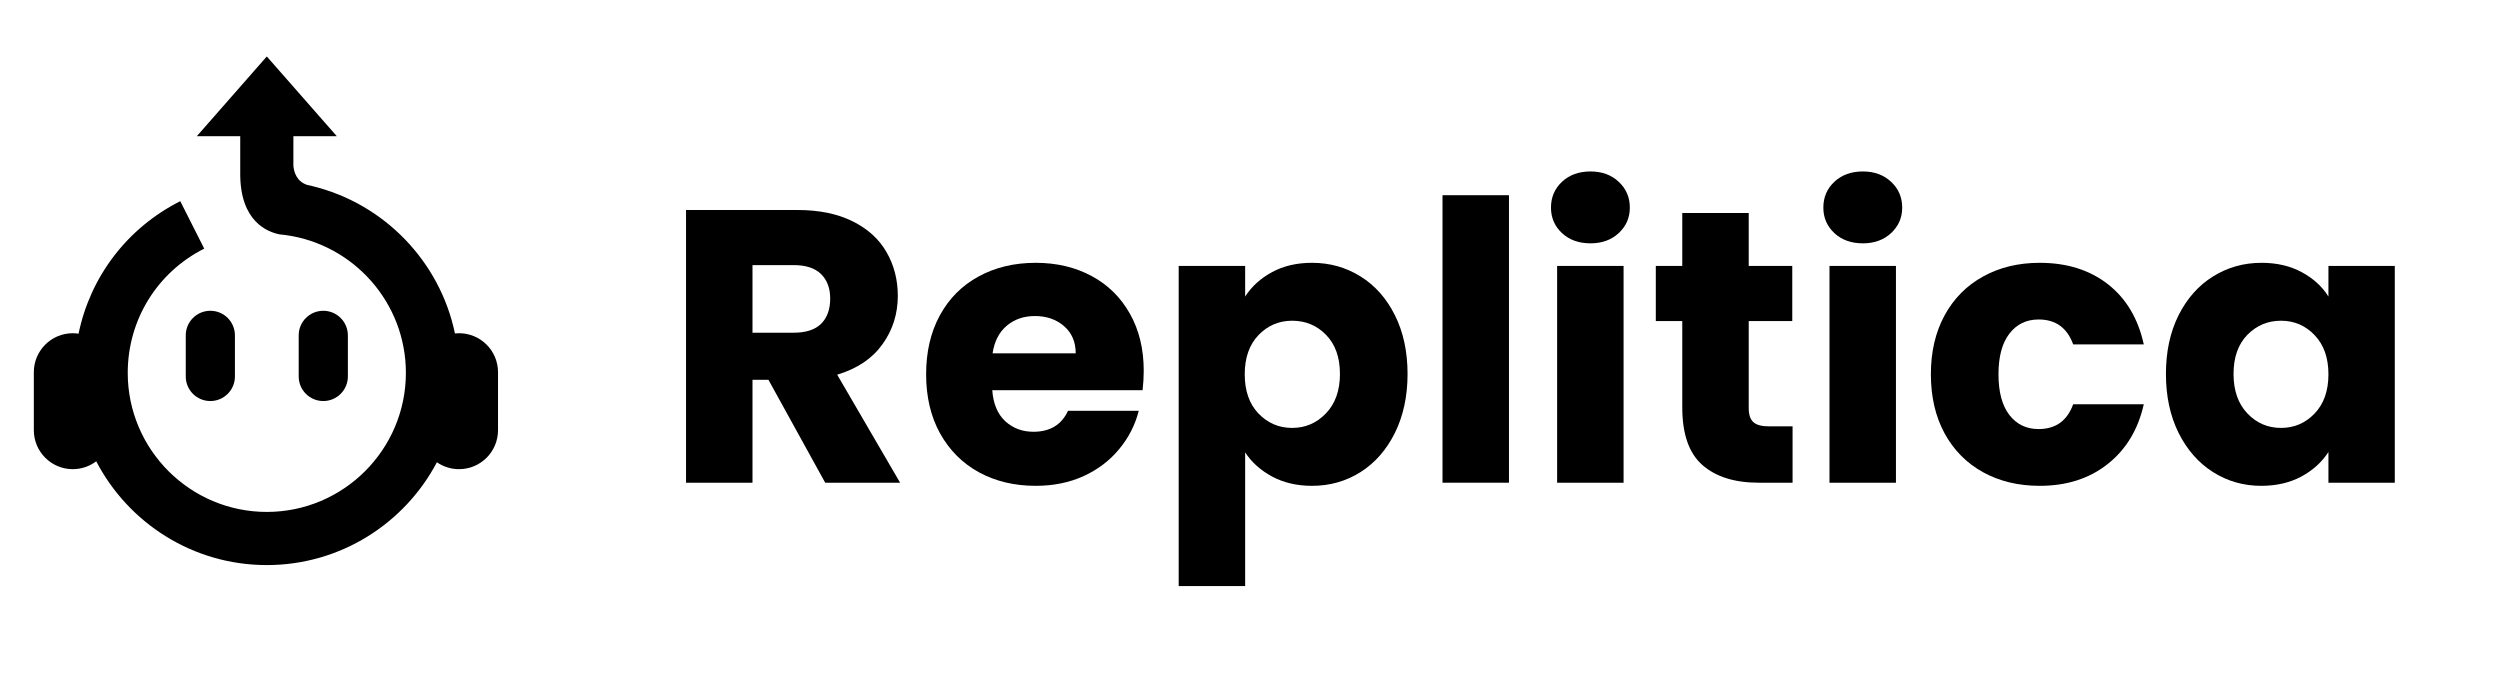
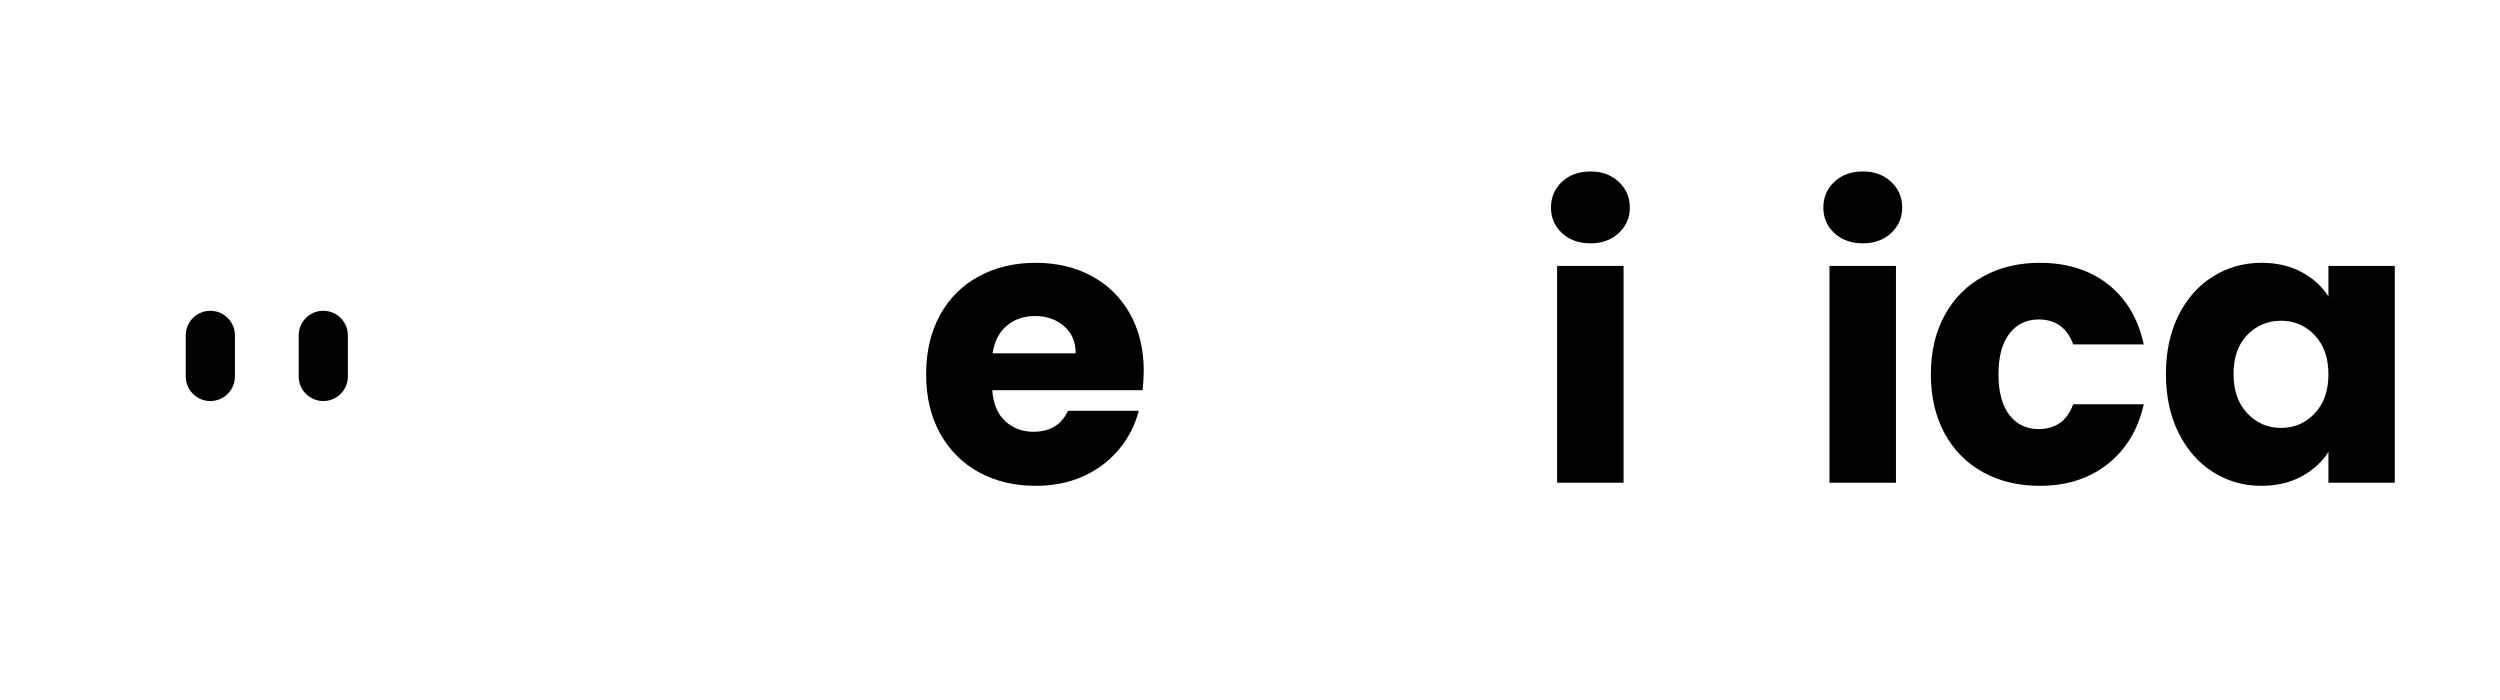
<svg xmlns="http://www.w3.org/2000/svg" width="500" zoomAndPan="magnify" viewBox="0 0 375 105" height="140" preserveAspectRatio="xMidYMid meet" version="1.0">
  <defs>
    <g />
    <clipPath id="1c1552a6f1">
      <path d="M 5.074 8.461 L 74.824 8.461 L 74.824 84.961 L 5.074 84.961 Z M 5.074 8.461 " clip-rule="nonzero" />
    </clipPath>
  </defs>
  <path fill="#000000" d="M 35.238 56.473 C 35.238 58.508 33.586 60.156 31.551 60.156 C 29.512 60.156 27.863 58.508 27.863 56.473 L 27.863 50.305 C 27.863 48.266 29.516 46.617 31.551 46.617 C 33.586 46.617 35.238 48.266 35.238 50.305 Z M 52.18 50.305 C 52.18 48.266 50.527 46.617 48.492 46.617 C 46.453 46.617 44.805 48.266 44.805 50.305 L 44.805 56.473 C 44.805 58.508 46.457 60.156 48.492 60.156 C 50.527 60.156 52.18 58.508 52.18 56.473 Z M 52.18 50.305 " fill-opacity="1" fill-rule="nonzero" />
  <g clip-path="url(#1c1552a6f1)">
-     <path fill="#000000" d="M 74.703 55.828 L 74.703 64.527 C 74.703 67.758 72.086 70.375 68.855 70.375 C 67.621 70.375 66.48 69.992 65.535 69.34 C 60.703 78.5 51.082 84.762 40.02 84.762 C 28.902 84.762 19.242 78.434 14.434 69.195 C 13.453 69.934 12.238 70.375 10.918 70.375 C 7.691 70.375 5.074 67.758 5.074 64.527 L 5.074 55.828 C 5.074 52.602 7.691 49.984 10.918 49.984 C 11.215 49.984 11.5 50.012 11.785 50.055 C 13.535 41.535 19.047 34.211 27.039 30.176 L 30.633 37.293 C 23.555 40.863 19.16 48.004 19.16 55.926 C 19.16 67.43 28.516 76.789 40.02 76.789 C 51.523 76.789 60.883 67.43 60.883 55.926 C 60.883 45.391 53.035 36.664 42.879 35.266 C 42.879 35.266 42.879 35.262 42.879 35.262 C 42.879 35.262 42.863 35.262 42.84 35.258 C 42.551 35.219 42.262 35.184 41.965 35.16 C 40.105 34.805 36.035 33.219 36.035 26.094 L 36.035 20.43 L 29.523 20.43 L 40.02 8.469 L 50.52 20.43 L 44.008 20.43 L 44.008 24.875 C 44.09 25.805 44.496 27.234 46.105 27.746 C 46.336 27.797 46.566 27.844 46.797 27.902 C 46.816 27.902 46.828 27.906 46.844 27.91 L 46.844 27.914 C 57.574 30.527 65.973 39.156 68.242 50.016 C 68.445 49.996 68.648 49.984 68.859 49.984 C 72.086 49.984 74.703 52.602 74.703 55.828 Z M 74.703 55.828 " fill-opacity="1" fill-rule="nonzero" />
-   </g>
+     </g>
  <g fill="#000000" fill-opacity="1">
    <g transform="translate(99.296, 72.406)">
      <g>
-         <path d="M 24.484 0 L 15.969 -15.438 L 13.578 -15.438 L 13.578 0 L 3.609 0 L 3.609 -40.906 L 20.344 -40.906 C 23.562 -40.906 26.305 -40.344 28.578 -39.219 C 30.859 -38.094 32.562 -36.547 33.688 -34.578 C 34.812 -32.617 35.375 -30.438 35.375 -28.031 C 35.375 -25.312 34.602 -22.883 33.062 -20.75 C 31.531 -18.613 29.27 -17.098 26.281 -16.203 L 35.719 0 Z M 13.578 -22.5 L 19.75 -22.5 C 21.582 -22.5 22.953 -22.941 23.859 -23.828 C 24.773 -24.723 25.234 -25.988 25.234 -27.625 C 25.234 -29.176 24.773 -30.398 23.859 -31.297 C 22.953 -32.191 21.582 -32.641 19.75 -32.641 L 13.578 -32.641 Z M 13.578 -22.5 " />
-       </g>
+         </g>
    </g>
  </g>
  <g fill="#000000" fill-opacity="1">
    <g transform="translate(137.294, 72.406)">
      <g>
        <path d="M 34.266 -16.781 C 34.266 -15.852 34.207 -14.883 34.094 -13.875 L 11.547 -13.875 C 11.691 -11.852 12.336 -10.305 13.484 -9.234 C 14.641 -8.172 16.051 -7.641 17.719 -7.641 C 20.207 -7.641 21.938 -8.688 22.906 -10.781 L 33.516 -10.781 C 32.973 -8.645 31.988 -6.723 30.562 -5.016 C 29.145 -3.305 27.367 -1.961 25.234 -0.984 C 23.098 -0.016 20.707 0.469 18.062 0.469 C 14.875 0.469 12.035 -0.207 9.547 -1.562 C 7.066 -2.926 5.125 -4.867 3.719 -7.391 C 2.32 -9.922 1.625 -12.879 1.625 -16.266 C 1.625 -19.641 2.312 -22.586 3.688 -25.109 C 5.07 -27.641 7.008 -29.582 9.5 -30.938 C 11.988 -32.301 14.844 -32.984 18.062 -32.984 C 21.207 -32.984 24.004 -32.32 26.453 -31 C 28.898 -29.688 30.812 -27.805 32.188 -25.359 C 33.57 -22.91 34.266 -20.051 34.266 -16.781 Z M 24.062 -19.406 C 24.062 -21.113 23.477 -22.473 22.312 -23.484 C 21.156 -24.492 19.703 -25 17.953 -25 C 16.273 -25 14.863 -24.516 13.719 -23.547 C 12.57 -22.578 11.863 -21.195 11.594 -19.406 Z M 24.062 -19.406 " />
      </g>
    </g>
  </g>
  <g fill="#000000" fill-opacity="1">
    <g transform="translate(173.195, 72.406)">
      <g>
-         <path d="M 13.578 -27.922 C 14.547 -29.43 15.883 -30.648 17.594 -31.578 C 19.312 -32.516 21.316 -32.984 23.609 -32.984 C 26.285 -32.984 28.711 -32.301 30.891 -30.938 C 33.066 -29.582 34.785 -27.641 36.047 -25.109 C 37.305 -22.586 37.938 -19.656 37.938 -16.312 C 37.938 -12.977 37.305 -10.035 36.047 -7.484 C 34.785 -4.941 33.066 -2.977 30.891 -1.594 C 28.711 -0.219 26.285 0.469 23.609 0.469 C 21.348 0.469 19.352 0.004 17.625 -0.922 C 15.895 -1.859 14.547 -3.066 13.578 -4.547 L 13.578 15.5 L 3.609 15.5 L 3.609 -32.516 L 13.578 -32.516 Z M 27.797 -16.312 C 27.797 -18.801 27.102 -20.754 25.719 -22.172 C 24.344 -23.586 22.645 -24.297 20.625 -24.297 C 18.645 -24.297 16.961 -23.578 15.578 -22.141 C 14.203 -20.703 13.516 -18.742 13.516 -16.266 C 13.516 -13.773 14.203 -11.812 15.578 -10.375 C 16.961 -8.938 18.645 -8.219 20.625 -8.219 C 22.613 -8.219 24.305 -8.945 25.703 -10.406 C 27.098 -11.863 27.797 -13.832 27.797 -16.312 Z M 27.797 -16.312 " />
-       </g>
+         </g>
    </g>
  </g>
  <g fill="#000000" fill-opacity="1">
    <g transform="translate(212.767, 72.406)">
      <g>
-         <path d="M 13.578 -43.125 L 13.578 0 L 3.609 0 L 3.609 -43.125 Z M 13.578 -43.125 " />
-       </g>
+         </g>
    </g>
  </g>
  <g fill="#000000" fill-opacity="1">
    <g transform="translate(229.959, 72.406)">
      <g>
        <path d="M 8.625 -35.906 C 6.875 -35.906 5.445 -36.414 4.344 -37.438 C 3.238 -38.469 2.688 -39.742 2.688 -41.266 C 2.688 -42.816 3.238 -44.109 4.344 -45.141 C 5.445 -46.172 6.875 -46.688 8.625 -46.688 C 10.332 -46.688 11.738 -46.172 12.844 -45.141 C 13.957 -44.109 14.516 -42.816 14.516 -41.266 C 14.516 -39.742 13.957 -38.469 12.844 -37.438 C 11.738 -36.414 10.332 -35.906 8.625 -35.906 Z M 13.578 -32.516 L 13.578 0 L 3.609 0 L 3.609 -32.516 Z M 13.578 -32.516 " />
      </g>
    </g>
  </g>
  <g fill="#000000" fill-opacity="1">
    <g transform="translate(247.152, 72.406)">
      <g>
-         <path d="M 21.734 -8.453 L 21.734 0 L 16.672 0 C 13.055 0 10.238 -0.879 8.219 -2.641 C 6.195 -4.41 5.188 -7.301 5.188 -11.312 L 5.188 -24.25 L 1.219 -24.25 L 1.219 -32.516 L 5.188 -32.516 L 5.188 -40.453 L 15.156 -40.453 L 15.156 -32.516 L 21.688 -32.516 L 21.688 -24.25 L 15.156 -24.25 L 15.156 -11.188 C 15.156 -10.219 15.383 -9.52 15.844 -9.094 C 16.312 -8.664 17.094 -8.453 18.188 -8.453 Z M 21.734 -8.453 " />
-       </g>
+         </g>
    </g>
  </g>
  <g fill="#000000" fill-opacity="1">
    <g transform="translate(270.814, 72.406)">
      <g>
        <path d="M 8.625 -35.906 C 6.875 -35.906 5.445 -36.414 4.344 -37.438 C 3.238 -38.469 2.688 -39.742 2.688 -41.266 C 2.688 -42.816 3.238 -44.109 4.344 -45.141 C 5.445 -46.172 6.875 -46.688 8.625 -46.688 C 10.332 -46.688 11.738 -46.172 12.844 -45.141 C 13.957 -44.109 14.516 -42.816 14.516 -41.266 C 14.516 -39.742 13.957 -38.469 12.844 -37.438 C 11.738 -36.414 10.332 -35.906 8.625 -35.906 Z M 13.578 -32.516 L 13.578 0 L 3.609 0 L 3.609 -32.516 Z M 13.578 -32.516 " />
      </g>
    </g>
  </g>
  <g fill="#000000" fill-opacity="1">
    <g transform="translate(288.006, 72.406)">
      <g>
        <path d="M 1.625 -16.266 C 1.625 -19.641 2.312 -22.586 3.688 -25.109 C 5.07 -27.641 7 -29.582 9.469 -30.938 C 11.938 -32.301 14.766 -32.984 17.953 -32.984 C 22.023 -32.984 25.43 -31.914 28.172 -29.781 C 30.91 -27.645 32.707 -24.633 33.562 -20.75 L 22.969 -20.75 C 22.07 -23.238 20.344 -24.484 17.781 -24.484 C 15.945 -24.484 14.484 -23.77 13.391 -22.344 C 12.305 -20.926 11.766 -18.898 11.766 -16.266 C 11.766 -13.617 12.305 -11.586 13.391 -10.172 C 14.484 -8.754 15.945 -8.047 17.781 -8.047 C 20.344 -8.047 22.07 -9.285 22.969 -11.766 L 33.562 -11.766 C 32.707 -7.961 30.898 -4.973 28.141 -2.797 C 25.391 -0.617 21.992 0.469 17.953 0.469 C 14.766 0.469 11.938 -0.207 9.469 -1.562 C 7 -2.926 5.07 -4.867 3.688 -7.391 C 2.312 -9.922 1.625 -12.879 1.625 -16.266 Z M 1.625 -16.266 " />
      </g>
    </g>
  </g>
  <g fill="#000000" fill-opacity="1">
    <g transform="translate(323.265, 72.406)">
      <g>
        <path d="M 1.625 -16.312 C 1.625 -19.656 2.254 -22.586 3.516 -25.109 C 4.785 -27.641 6.508 -29.582 8.688 -30.938 C 10.863 -32.301 13.289 -32.984 15.969 -32.984 C 18.258 -32.984 20.27 -32.516 22 -31.578 C 23.727 -30.648 25.062 -29.43 26 -27.922 L 26 -32.516 L 35.953 -32.516 L 35.953 0 L 26 0 L 26 -4.609 C 25.02 -3.086 23.664 -1.859 21.938 -0.922 C 20.207 0.004 18.195 0.469 15.906 0.469 C 13.27 0.469 10.863 -0.219 8.688 -1.594 C 6.508 -2.977 4.785 -4.941 3.516 -7.484 C 2.254 -10.035 1.625 -12.977 1.625 -16.312 Z M 26 -16.266 C 26 -18.742 25.305 -20.703 23.922 -22.141 C 22.547 -23.578 20.867 -24.297 18.891 -24.297 C 16.898 -24.297 15.211 -23.586 13.828 -22.172 C 12.453 -20.754 11.766 -18.801 11.766 -16.312 C 11.766 -13.832 12.453 -11.863 13.828 -10.406 C 15.211 -8.945 16.898 -8.219 18.891 -8.219 C 20.867 -8.219 22.547 -8.938 23.922 -10.375 C 25.305 -11.812 26 -13.773 26 -16.266 Z M 26 -16.266 " />
      </g>
    </g>
  </g>
</svg>